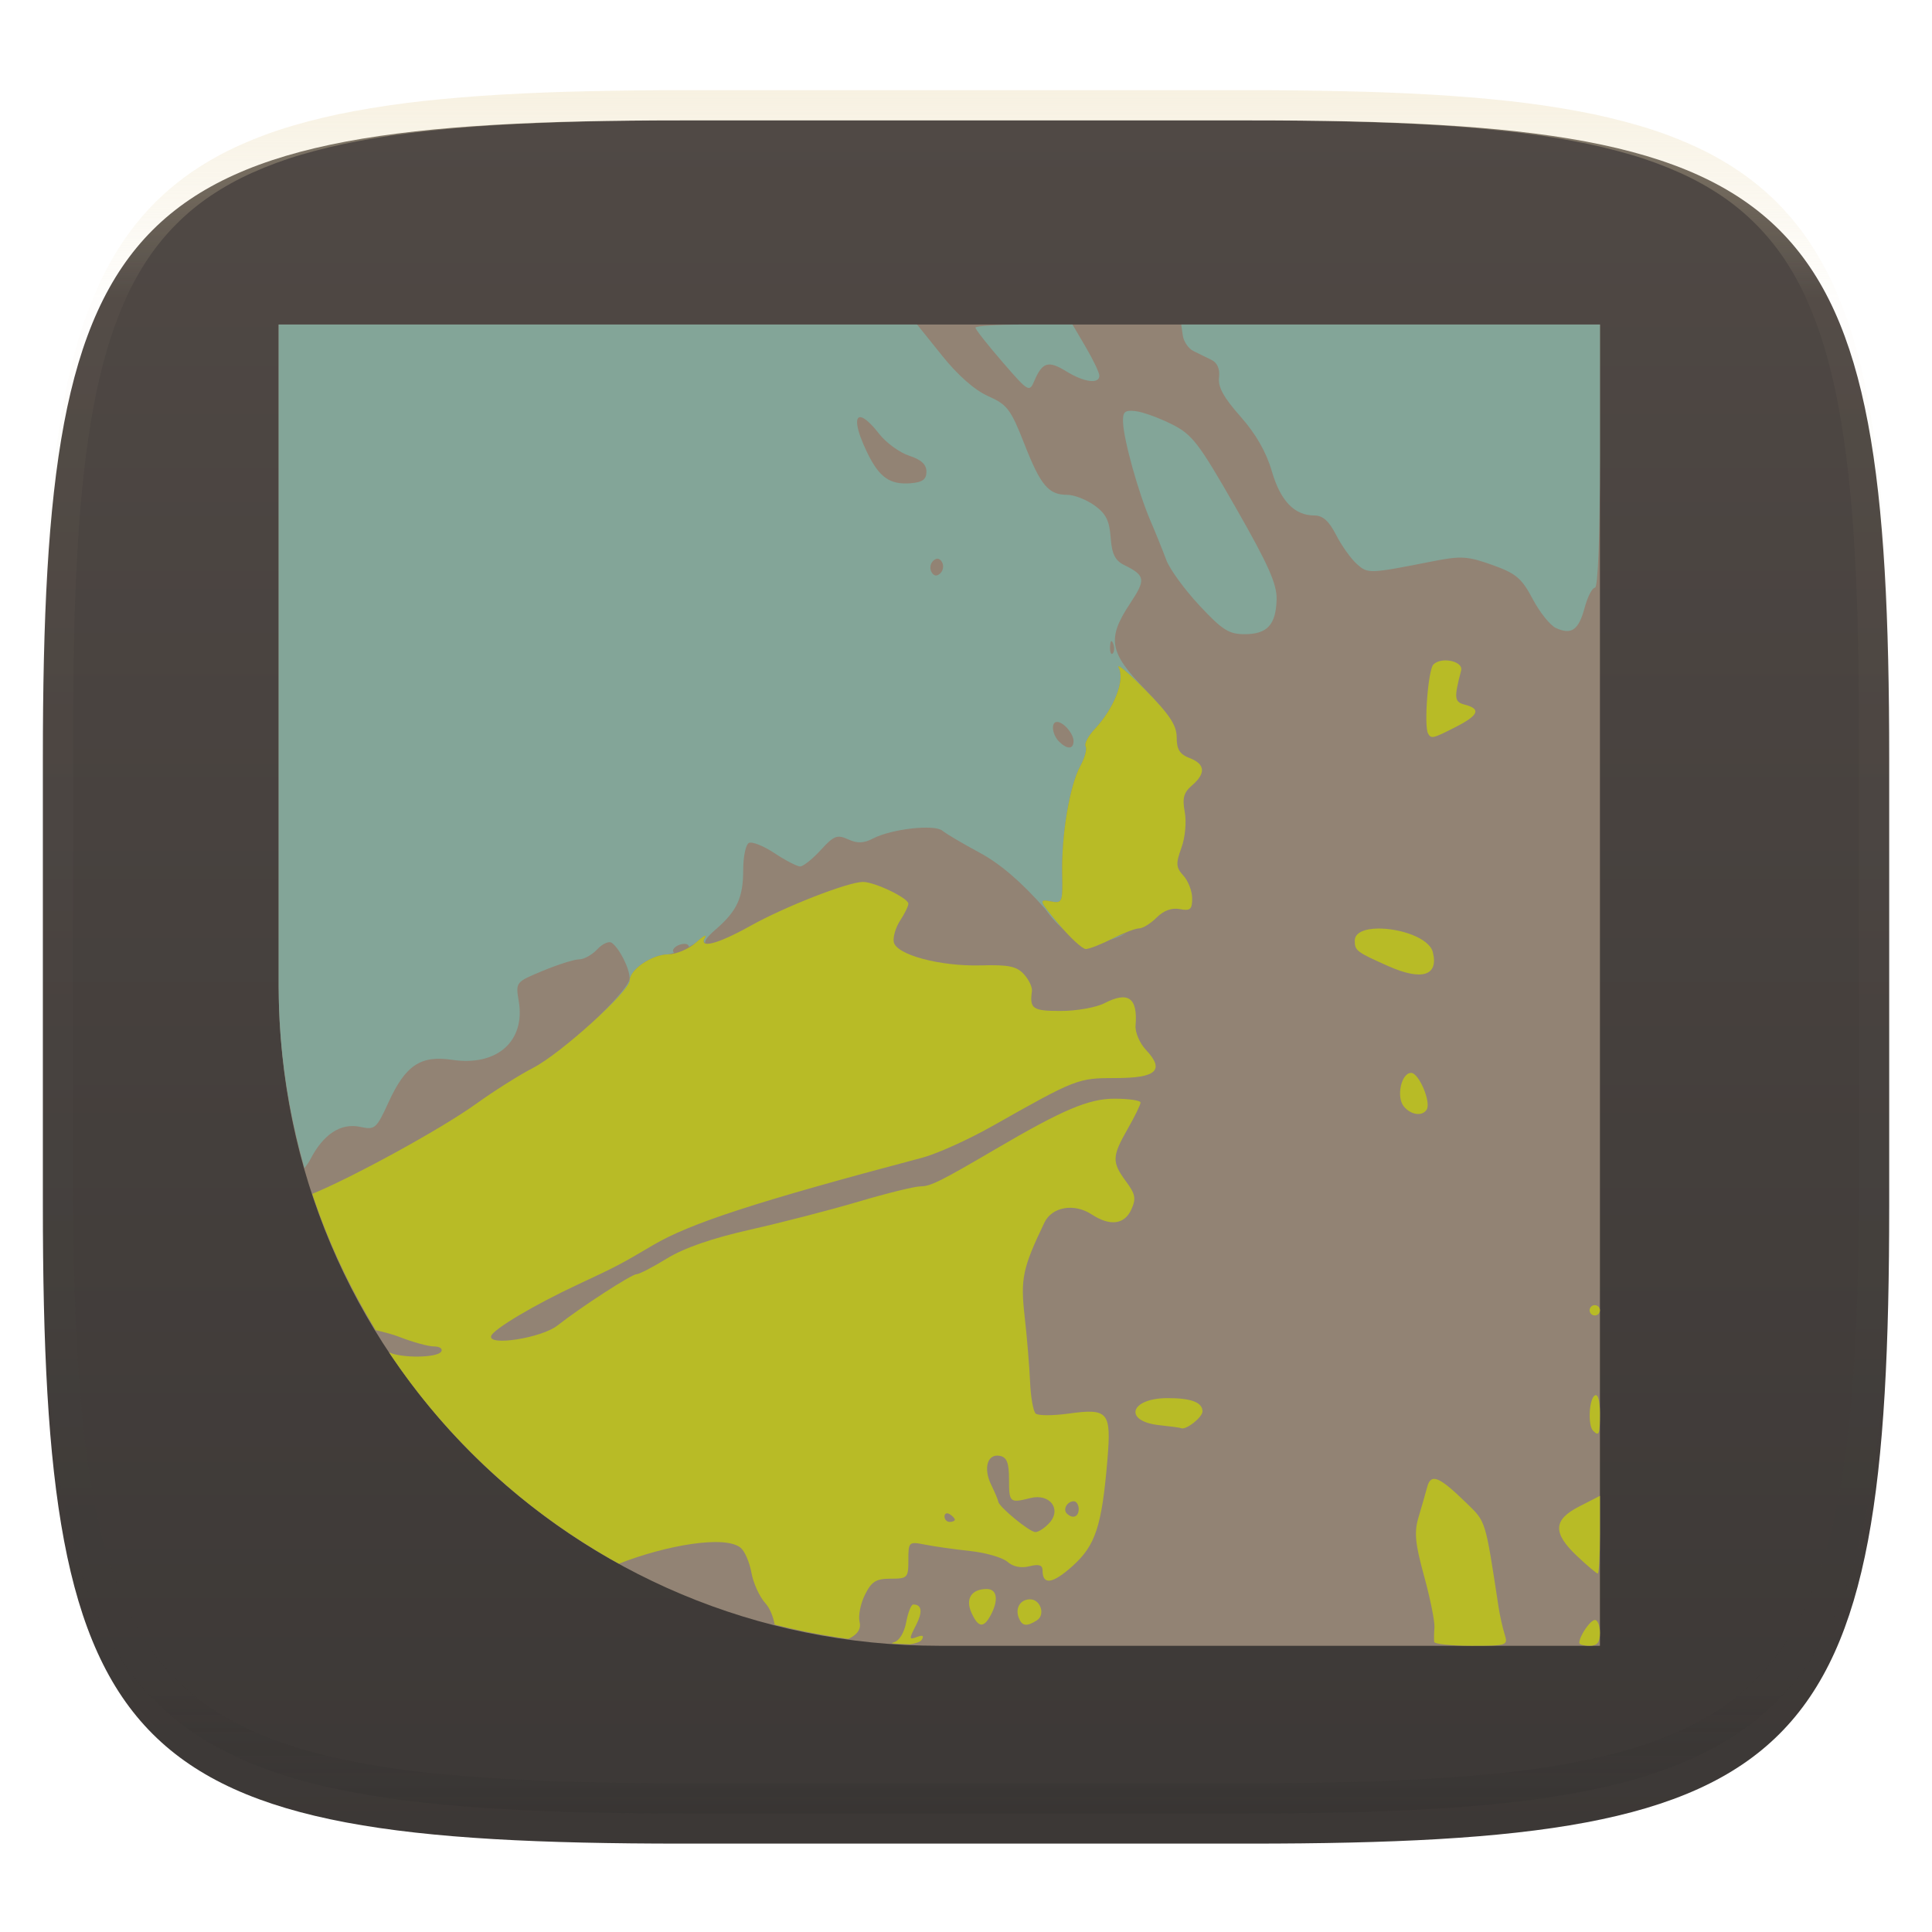
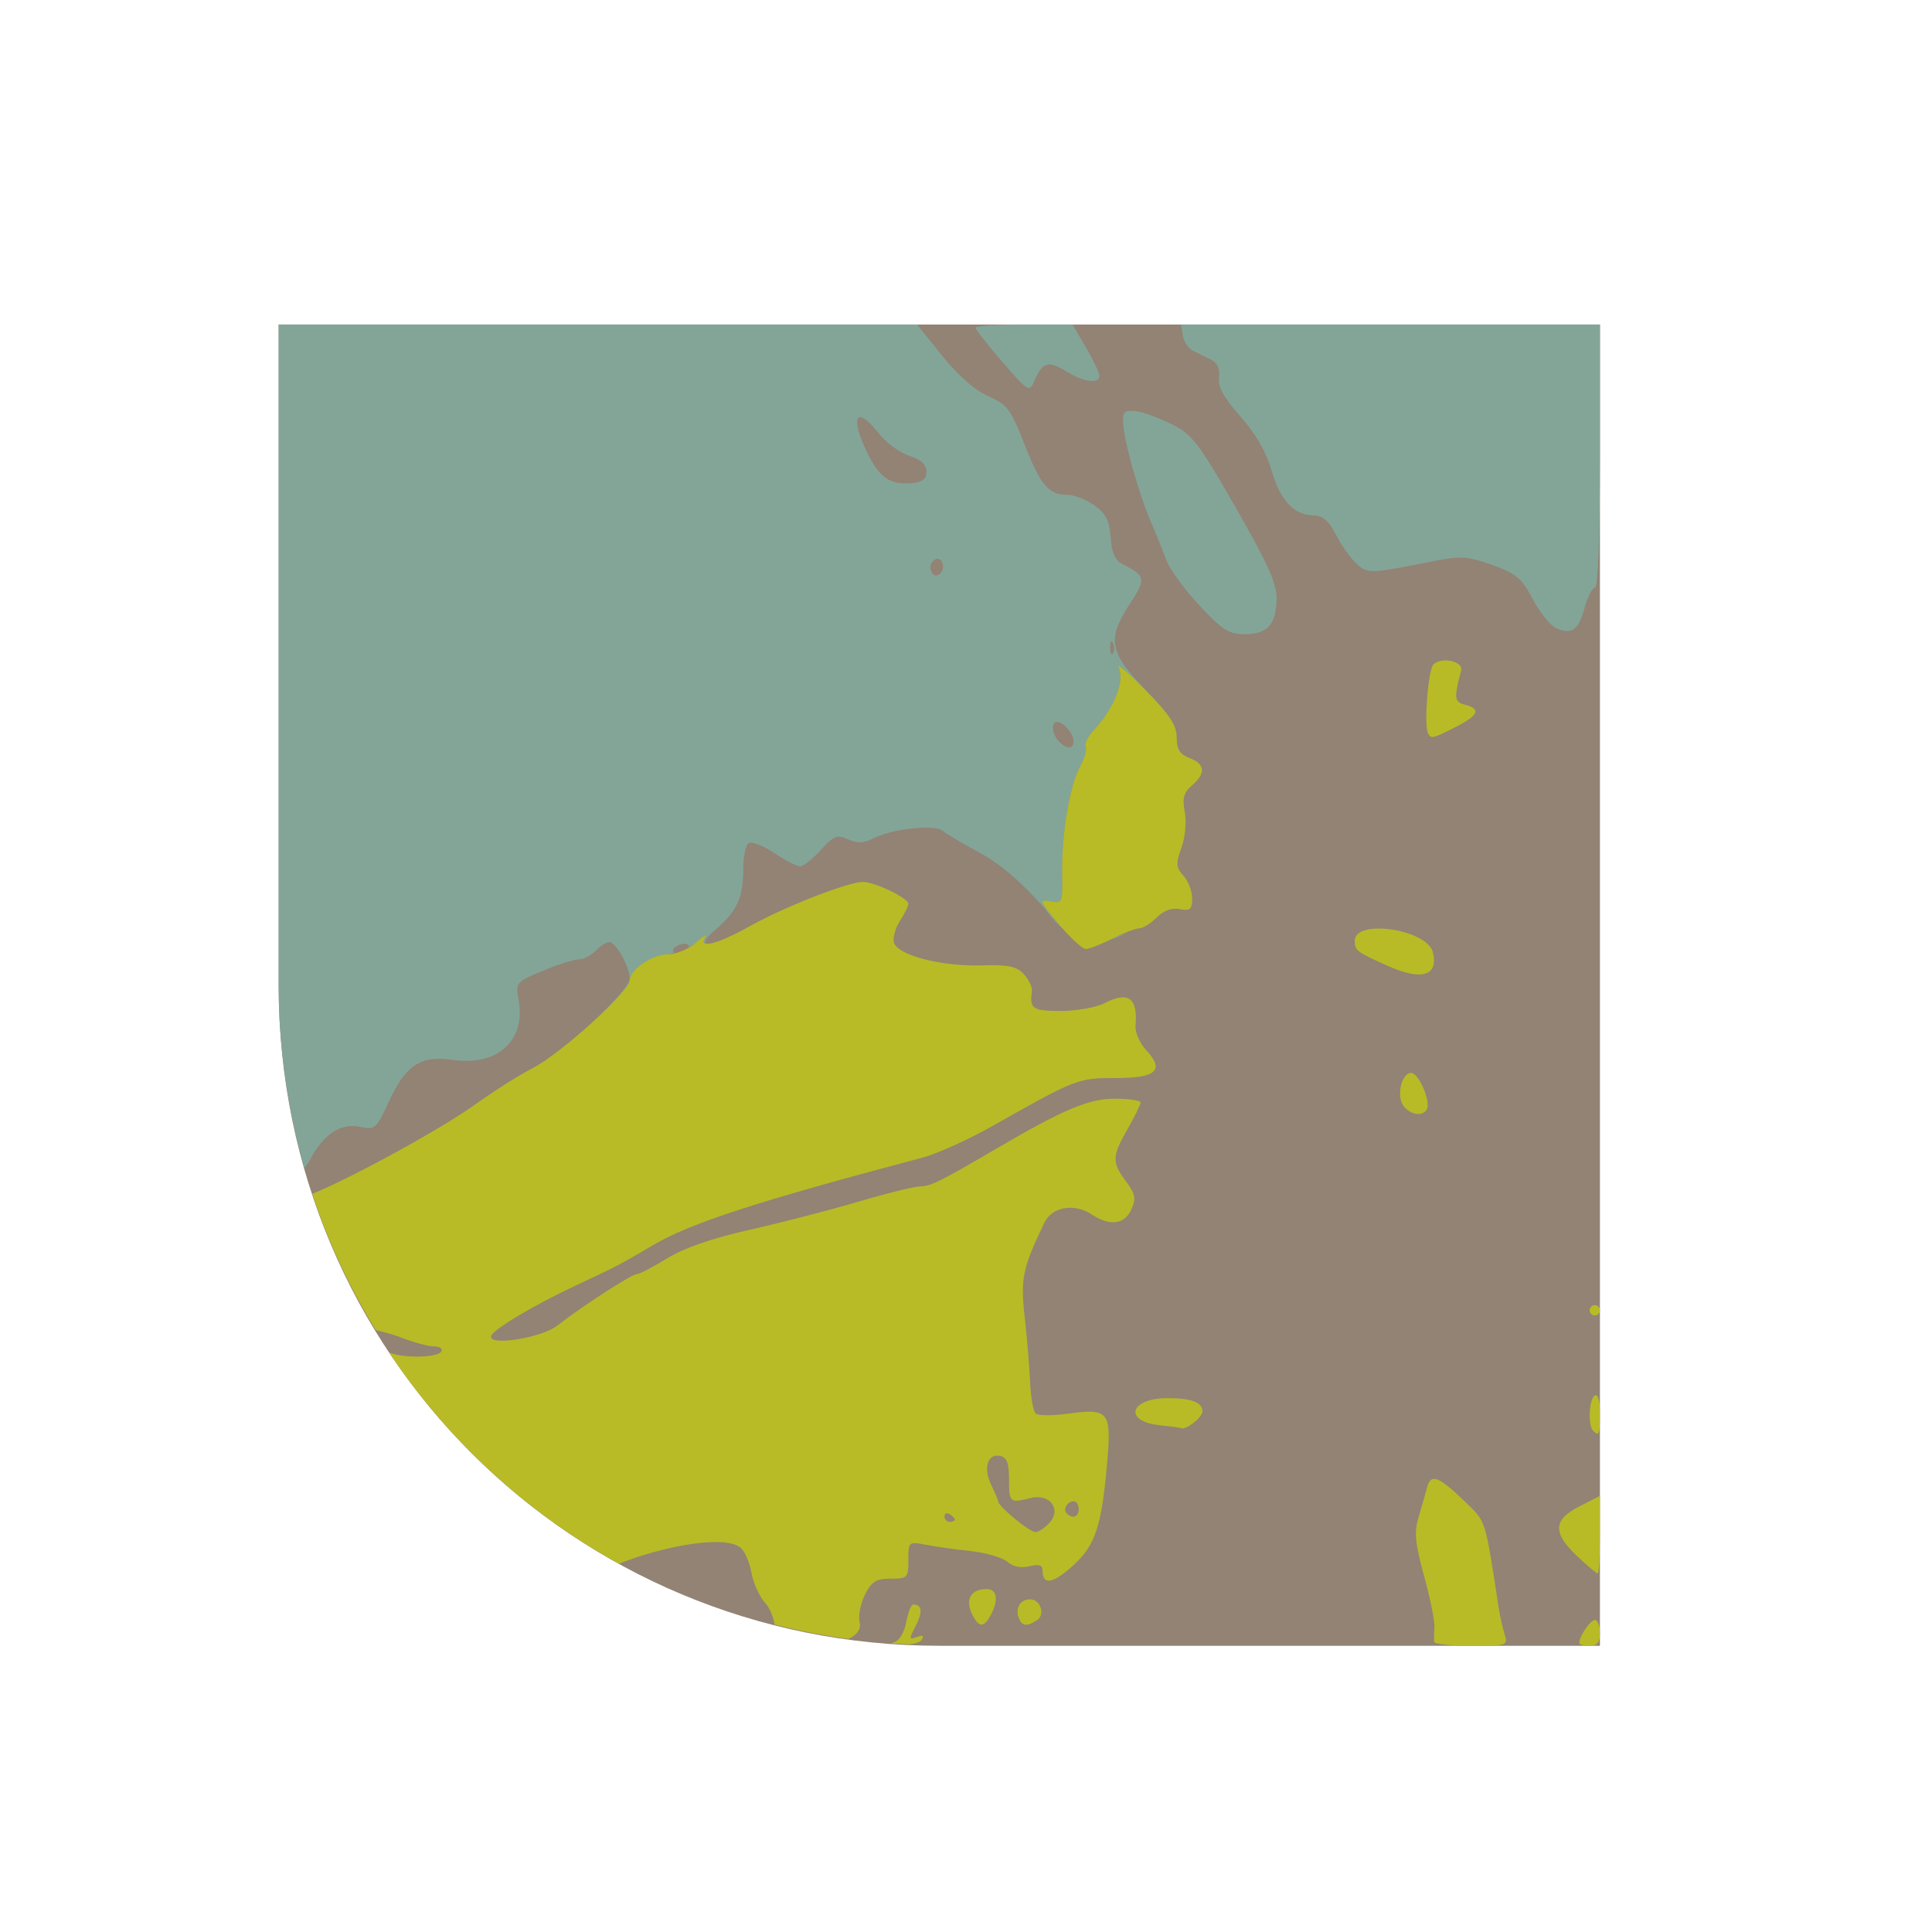
<svg xmlns="http://www.w3.org/2000/svg" style="isolation:isolate" width="256" height="256" viewBox="0 0 256 256">
  <defs>
    <clipPath id="_clipPath_H3OFsl0iIs8hKliyP7o7DhUU0x2uUFgR">
      <rect width="256" height="256" />
    </clipPath>
  </defs>
  <g clip-path="url(#_clipPath_H3OFsl0iIs8hKliyP7o7DhUU0x2uUFgR)">
    <defs>
      <filter id="SxJZlQZU3gY1n6TSUsovd7Q1iHvRPsnn" width="400%" height="400%" x="-200%" y="-200%" color-interpolation-filters="sRGB" filterUnits="objectBoundingBox">
        <feGaussianBlur in="SourceGraphic" stdDeviation="4.294" />
        <feOffset dx="0" dy="4" result="pf_100_offsetBlur" />
        <feFlood flood-opacity=".4" />
        <feComposite in2="pf_100_offsetBlur" operator="in" result="pf_100_dropShadow" />
        <feBlend in="SourceGraphic" in2="pf_100_dropShadow" mode="normal" />
      </filter>
    </defs>
    <g filter="url(#SxJZlQZU3gY1n6TSUsovd7Q1iHvRPsnn)">
      <linearGradient id="_lgradient_168" x1="0" x2="0" y1="0" y2="1" gradientTransform="matrix(244.648,0,0,228.338,5.68,11.95)" gradientUnits="userSpaceOnUse">
        <stop offset="0%" style="stop-color:#504945" />
        <stop offset="100%" style="stop-color:#3c3836" />
      </linearGradient>
-       <path fill="url(#_lgradient_168)" d="M 165.689 11.95 C 239.745 11.95 250.328 22.507 250.328 96.494 L 250.328 155.745 C 250.328 229.731 239.745 240.288 165.689 240.288 L 90.319 240.288 C 16.264 240.288 5.68 229.731 5.68 155.745 L 5.68 96.494 C 5.68 22.507 16.264 11.95 90.319 11.95 L 165.689 11.95 Z" />
    </g>
    <g opacity=".4">
      <linearGradient id="_lgradient_169" x1=".517" x2=".517" y1="0" y2="1" gradientTransform="matrix(244.65,0,0,228.34,5.68,11.95)" gradientUnits="userSpaceOnUse">
        <stop offset="0%" style="stop-color:#ebdbb2" />
        <stop offset="12.5%" stop-opacity=".098" style="stop-color:#ebdbb2" />
        <stop offset="92.5%" stop-opacity=".098" style="stop-color:#282828" />
        <stop offset="100%" stop-opacity=".498" style="stop-color:#282828" />
      </linearGradient>
-       <path fill="url(#_lgradient_169)" fill-rule="evenodd" d="M 165.068 11.951 C 169.396 11.941 173.724 11.991 178.052 12.089 C 181.927 12.167 185.803 12.315 189.678 12.541 C 193.131 12.737 196.583 13.022 200.026 13.395 C 203.085 13.73 206.144 14.181 209.174 14.741 C 211.889 15.243 214.574 15.881 217.22 16.657 C 219.62 17.355 221.971 18.219 224.243 19.241 C 226.358 20.184 228.384 21.304 230.302 22.591 C 232.142 23.829 233.863 25.244 235.437 26.806 C 237.001 28.378 238.417 30.088 239.656 31.925 C 240.945 33.841 242.066 35.865 243.02 37.967 C 244.043 40.247 244.909 42.585 245.617 44.972 C 246.394 47.615 247.034 50.297 247.535 53.009 C 248.096 56.035 248.548 59.081 248.883 62.136 C 249.257 65.575 249.542 69.014 249.739 72.462 C 249.965 76.323 250.112 80.194 250.201 84.055 C 250.289 88.378 250.339 92.701 250.329 97.014 L 250.329 155.226 C 250.339 159.549 250.289 163.862 250.201 168.185 C 250.112 172.056 249.965 175.917 249.739 179.778 C 249.542 183.226 249.257 186.675 248.883 190.104 C 248.548 193.159 248.096 196.215 247.535 199.241 C 247.034 201.943 246.394 204.625 245.617 207.268 C 244.909 209.655 244.043 212.003 243.02 214.273 C 242.066 216.385 240.945 218.399 239.656 220.315 C 238.417 222.152 237.001 223.872 235.437 225.434 C 233.863 226.996 232.142 228.411 230.302 229.649 C 228.384 230.936 226.358 232.056 224.243 232.999 C 221.971 234.021 219.62 234.885 217.22 235.593 C 214.574 236.369 211.889 237.007 209.174 237.499 C 206.144 238.068 203.085 238.51 200.026 238.845 C 196.583 239.218 193.131 239.503 189.678 239.699 C 185.803 239.925 181.927 240.073 178.052 240.161 C 173.724 240.249 169.396 240.299 165.068 240.289 L 90.942 240.289 C 86.614 240.299 82.286 240.249 77.958 240.161 C 74.083 240.073 70.207 239.925 66.332 239.699 C 62.879 239.503 59.427 239.218 55.984 238.845 C 52.925 238.51 49.866 238.068 46.836 237.499 C 44.121 237.007 41.436 236.369 38.79 235.593 C 36.39 234.885 34.039 234.021 31.767 232.999 C 29.652 232.056 27.626 230.936 25.708 229.649 C 23.868 228.411 22.147 226.996 20.573 225.434 C 19.009 223.872 17.593 222.152 16.354 220.315 C 15.065 218.399 13.944 216.385 12.99 214.273 C 11.967 212.003 11.101 209.655 10.393 207.268 C 9.616 204.625 8.976 201.943 8.475 199.241 C 7.914 196.215 7.462 193.159 7.127 190.104 C 6.753 186.675 6.468 183.226 6.271 179.778 C 6.045 175.917 5.898 172.056 5.809 168.185 C 5.721 163.862 5.671 159.549 5.681 155.226 L 5.681 97.014 C 5.671 92.701 5.721 88.378 5.809 84.055 C 5.898 80.194 6.045 76.323 6.271 72.462 C 6.468 69.014 6.753 65.575 7.127 62.136 C 7.462 59.081 7.914 56.035 8.475 53.009 C 8.976 50.297 9.616 47.615 10.393 44.972 C 11.101 42.585 11.967 40.247 12.99 37.967 C 13.944 35.865 15.065 33.841 16.354 31.925 C 17.593 30.088 19.009 28.378 20.573 26.806 C 22.147 25.244 23.868 23.829 25.708 22.591 C 27.626 21.304 29.652 20.184 31.767 19.241 C 34.039 18.219 36.39 17.355 38.79 16.657 C 41.436 15.881 44.121 15.243 46.836 14.741 C 49.866 14.181 52.925 13.73 55.984 13.395 C 59.427 13.022 62.879 12.737 66.332 12.541 C 70.207 12.315 74.083 12.167 77.958 12.089 C 82.286 11.991 86.614 11.941 90.942 11.951 L 165.068 11.951 Z M 165.078 15.96 C 169.376 15.95 173.675 15.999 177.973 16.087 C 181.8 16.176 185.626 16.323 189.452 16.539 C 192.836 16.736 196.219 17.011 199.583 17.384 C 202.554 17.699 205.515 18.131 208.446 18.681 C 211.023 19.153 213.58 19.762 216.099 20.499 C 218.322 21.147 220.495 21.953 222.6 22.896 C 224.509 23.751 226.338 24.763 228.069 25.922 C 229.692 27.013 231.207 28.26 232.594 29.646 C 233.981 31.031 235.23 32.544 236.332 34.165 C 237.492 35.894 238.506 37.712 239.361 39.608 C 240.306 41.72 241.112 43.892 241.761 46.102 C 242.509 48.617 243.109 51.162 243.591 53.736 C 244.132 56.664 244.565 59.611 244.889 62.578 C 245.263 65.938 245.539 69.308 245.735 72.688 C 245.952 76.51 246.109 80.322 246.188 84.144 C 246.276 88.437 246.325 92.721 246.325 97.014 C 246.325 97.014 246.325 97.014 246.325 97.014 L 246.325 155.226 C 246.325 155.226 246.325 155.226 246.325 155.226 C 246.325 159.519 246.276 163.803 246.188 168.096 C 246.109 171.918 245.952 175.74 245.735 179.552 C 245.539 182.932 245.263 186.302 244.889 189.672 C 244.565 192.629 244.132 195.576 243.591 198.504 C 243.109 201.078 242.509 203.623 241.761 206.138 C 241.112 208.358 240.306 210.52 239.361 212.632 C 238.506 214.528 237.492 216.356 236.332 218.075 C 235.23 219.706 233.981 221.219 232.594 222.604 C 231.207 223.98 229.692 225.227 228.069 226.318 C 226.338 227.477 224.509 228.489 222.6 229.344 C 220.495 230.297 218.322 231.093 216.099 231.741 C 213.58 232.478 211.023 233.087 208.446 233.559 C 205.515 234.109 202.554 234.541 199.583 234.865 C 196.219 235.229 192.836 235.514 189.452 235.701 C 185.626 235.917 181.8 236.074 177.973 236.153 C 173.675 236.251 169.376 236.29 165.078 236.29 C 165.078 236.29 165.078 236.29 165.068 236.29 L 90.942 236.29 C 90.932 236.29 90.932 236.29 90.932 236.29 C 86.634 236.29 82.335 236.251 78.037 236.153 C 74.21 236.074 70.384 235.917 66.558 235.701 C 63.174 235.514 59.791 235.229 56.427 234.865 C 53.456 234.541 50.495 234.109 47.564 233.559 C 44.987 233.087 42.43 232.478 39.911 231.741 C 37.688 231.093 35.515 230.297 33.41 229.344 C 31.501 228.489 29.672 227.477 27.941 226.318 C 26.318 225.227 24.803 223.98 23.416 222.604 C 22.029 221.219 20.78 219.706 19.678 218.075 C 18.518 216.356 17.504 214.528 16.649 212.632 C 15.704 210.52 14.898 208.358 14.249 206.138 C 13.501 203.623 12.901 201.078 12.419 198.504 C 11.878 195.576 11.445 192.629 11.121 189.672 C 10.747 186.302 10.472 182.932 10.275 179.552 C 10.058 175.74 9.901 171.918 9.822 168.096 C 9.734 163.803 9.685 159.519 9.685 155.226 C 9.685 155.226 9.685 155.226 9.685 155.226 L 9.685 97.014 C 9.685 97.014 9.685 97.014 9.685 97.014 C 9.685 92.721 9.734 88.437 9.822 84.144 C 9.901 80.322 10.058 76.51 10.275 72.688 C 10.472 69.308 10.747 65.938 11.121 62.578 C 11.445 59.611 11.878 56.664 12.419 53.736 C 12.901 51.162 13.501 48.617 14.249 46.102 C 14.898 43.892 15.704 41.72 16.649 39.608 C 17.504 37.712 18.518 35.894 19.678 34.165 C 20.78 32.544 22.029 31.031 23.416 29.646 C 24.803 28.26 26.318 27.013 27.941 25.922 C 29.672 24.763 31.501 23.751 33.41 22.896 C 35.515 21.953 37.688 21.147 39.911 20.499 C 42.43 19.762 44.987 19.153 47.564 18.681 C 50.495 18.131 53.456 17.699 56.427 17.384 C 59.791 17.011 63.174 16.736 66.558 16.539 C 70.384 16.323 74.21 16.176 78.037 16.087 C 82.335 15.999 86.634 15.95 90.932 15.96 C 90.932 15.96 90.932 15.96 90.942 15.96 L 165.068 15.96 C 165.078 15.96 165.078 15.96 165.078 15.96 Z" />
    </g>
    <g>
      <path fill="#928374" d="M 36.925 43 L 36.925 130.537 L 36.925 130.751 C 37.04 179.255 75.921 218.075 124.457 218.075 L 124.468 218.075 L 212 218.075 L 212 130.537 L 212 43 L 124.468 43 L 124.457 43 L 36.925 43 Z" />
      <path fill="#83a598" d="M 36.925 43 L 36.925 100.04 L 36.925 130.751 C 36.944 139.104 38.173 147.143 40.344 154.773 C 40.596 154.418 40.872 154.104 41.071 153.715 C 42.823 150.28 45.155 148.748 47.771 149.323 C 49.675 149.741 49.879 149.564 51.501 146.021 C 53.734 141.144 55.749 139.808 59.911 140.432 C 65.841 141.322 69.635 137.975 68.738 132.664 C 68.311 130.136 68.322 130.131 71.955 128.625 C 73.957 127.795 76.117 127.118 76.753 127.118 C 77.389 127.118 78.464 126.515 79.147 125.782 C 79.829 125.05 80.693 124.665 81.059 124.927 C 82.088 125.664 83.432 128.339 83.432 129.64 C 83.432 130.435 81.345 132.773 78.773 135.186 C 81.322 132.844 83.432 130.599 83.432 129.928 C 83.432 128.484 86.367 126.48 88.519 126.456 C 88.75 126.453 89.051 126.311 89.32 126.252 C 89.172 126.127 89.115 125.961 89.245 125.75 C 89.478 125.374 90.134 125.066 90.699 125.066 C 91.094 125.066 91.263 125.242 91.297 125.462 C 91.613 125.272 91.976 125.114 92.216 124.895 C 93.147 124.049 93.694 123.741 93.424 124.211 C 93.174 124.645 93.242 124.868 93.488 124.97 C 93.283 124.753 93.669 124.163 94.824 123.164 C 97.673 120.701 98.479 118.947 98.479 115.235 C 98.479 113.54 98.807 111.955 99.205 111.709 C 99.603 111.463 101.129 112.058 102.603 113.034 C 104.078 114.01 105.618 114.808 106.023 114.808 C 106.428 114.808 107.656 113.835 108.748 112.639 C 110.495 110.726 110.929 110.556 112.382 111.218 C 113.619 111.781 114.452 111.745 115.694 111.1 C 118.149 109.826 123.813 109.194 124.874 110.074 C 125.366 110.482 127.584 111.79 129.8 112.981 C 132.533 114.449 135.333 116.855 138.499 120.45 C 139.428 121.763 140.296 122.642 141.139 123.346 C 140.841 123.022 140.573 122.785 140.273 122.427 C 137.691 119.343 137.617 119.129 139.162 119.424 C 140.777 119.733 140.82 119.629 140.743 115.738 C 140.642 110.595 141.741 104.084 143.137 101.526 C 143.738 100.424 144.061 99.245 143.853 98.908 C 143.645 98.571 144.18 97.536 145.05 96.61 C 147.608 93.887 149.09 90.126 148.245 88.5 C 148.146 88.309 148.172 88.245 148.299 88.297 C 148.681 88.451 149.998 89.623 151.729 91.385 C 153.368 93.052 154.415 94.235 155.053 95.2 C 154.427 94.243 153.414 93.078 151.825 91.449 C 146.967 86.468 146.634 84.652 149.752 79.951 C 151.853 76.784 151.777 76.266 148.972 74.875 C 147.745 74.267 147.327 73.418 147.166 71.21 C 147.002 68.966 146.53 68.042 145.007 66.957 C 143.936 66.194 142.321 65.568 141.417 65.568 C 138.929 65.568 137.891 64.332 135.721 58.793 C 133.931 54.225 133.459 53.607 130.933 52.489 C 129.164 51.706 126.922 49.732 124.831 47.125 L 121.518 43 L 36.925 43 Z M 135.688 43 C 132.151 43 129.255 43.186 129.255 43.417 C 129.255 43.648 130.856 45.687 132.814 47.947 C 136.293 51.964 136.387 52.023 137.067 50.437 C 138.121 47.977 138.924 47.743 141.277 49.198 C 143.645 50.661 145.669 50.926 145.669 49.785 C 145.669 49.382 144.861 47.69 143.885 46.024 L 142.111 43 L 135.688 43 Z M 156.516 43 L 156.73 44.464 C 156.85 45.272 157.482 46.195 158.14 46.516 C 158.799 46.836 159.876 47.366 160.534 47.691 C 161.309 48.073 161.664 48.897 161.528 50.021 C 161.374 51.282 162.15 52.692 164.37 55.192 C 166.404 57.482 167.786 59.903 168.517 62.416 C 169.672 66.392 171.516 68.304 174.18 68.304 C 175.276 68.304 176.105 69.049 177.034 70.868 C 177.754 72.279 178.983 74.003 179.759 74.705 C 181.245 76.048 181.336 76.053 189.857 74.373 C 193.575 73.64 194.461 73.688 197.723 74.854 C 200.891 75.987 201.634 76.614 203.098 79.385 C 204.032 81.152 205.417 82.878 206.175 83.221 C 208.24 84.153 209.174 83.491 209.969 80.539 C 210.364 79.073 210.975 77.878 211.337 77.878 C 211.741 77.878 212 71.143 212 60.439 L 212 43 L 156.516 43 Z M 149.58 54.444 C 148.904 54.515 148.765 54.919 148.811 55.994 C 148.912 58.362 150.847 65.29 152.434 68.988 C 153.16 70.68 154.109 73.036 154.55 74.224 C 154.99 75.411 156.952 78.104 158.91 80.208 C 161.956 83.481 162.826 84.033 164.926 84.033 C 167.921 84.033 169.072 82.783 169.158 79.417 C 169.21 77.402 168.061 74.813 163.751 67.278 C 158.793 58.61 157.978 57.564 155.212 56.186 C 153.532 55.349 151.397 54.58 150.457 54.476 C 150.099 54.437 149.806 54.421 149.581 54.444 L 149.58 54.444 Z M 114.038 55.278 C 114.52 55.332 115.354 56.035 116.485 57.479 C 117.418 58.671 119.214 59.979 120.471 60.386 C 122.054 60.897 122.758 61.543 122.758 62.491 C 122.758 63.517 122.246 63.904 120.706 64.03 C 117.906 64.258 116.503 63.269 114.893 59.937 C 113.422 56.894 113.234 55.187 114.038 55.278 Z M 124.264 74.031 C 124.461 74.051 124.644 74.191 124.809 74.459 C 125.082 74.901 124.993 75.568 124.617 75.944 C 124.161 76.4 123.772 76.362 123.442 75.827 C 123.169 75.385 123.247 74.717 123.623 74.341 C 123.851 74.113 124.068 74.012 124.264 74.031 L 124.264 74.031 Z M 147.219 84.974 C 147.29 84.902 147.387 85 147.497 85.273 C 147.694 85.766 147.671 86.36 147.443 86.587 C 147.215 86.814 147.06 86.41 147.09 85.689 C 147.107 85.291 147.146 85.045 147.218 84.974 L 147.219 84.974 Z M 140.059 95.659 C 140.911 95.659 142.25 97.206 142.25 98.192 C 142.25 99.304 141.4 99.33 140.326 98.256 C 139.399 97.329 139.229 95.66 140.059 95.66 L 140.059 95.659 Z M 99.451 122.673 C 98.243 123.348 97.234 123.84 96.352 124.233 C 97.239 123.841 98.261 123.338 99.451 122.673 Z M 149.249 123.667 C 148.586 123.917 148.154 123.987 147.379 124.382 C 147.074 124.538 146.956 124.521 146.652 124.66 C 147.478 124.435 148.344 124.11 149.249 123.666 L 149.249 123.667 Z M 95.326 124.628 C 94.947 124.765 94.56 124.896 94.3 124.949 C 94.574 124.892 94.949 124.764 95.326 124.628 Z" />
-       <path fill="#b8bb26" d="M 191.001 87.549 C 190.581 87.62 190.197 87.786 189.932 88.051 C 189.235 88.749 188.661 96.187 189.227 97.198 C 189.634 97.925 189.856 97.876 192.882 96.333 C 195.923 94.781 196.274 93.943 194.132 93.383 C 192.695 93.008 192.637 92.55 193.608 88.842 C 193.848 87.929 192.26 87.336 191.001 87.549 L 191.001 87.549 Z M 148.298 88.297 C 148.171 88.245 148.146 88.31 148.244 88.5 C 149.089 90.126 147.607 93.887 145.049 96.61 C 144.179 97.536 143.644 98.571 143.852 98.908 C 144.06 99.245 143.737 100.424 143.136 101.526 C 141.74 104.084 140.641 110.595 140.742 115.738 C 140.819 119.629 140.776 119.733 139.161 119.424 C 137.616 119.129 137.69 119.344 140.272 122.427 C 141.801 124.254 143.424 125.75 143.873 125.75 C 144.323 125.75 145.903 125.135 147.378 124.383 C 148.854 123.63 150.452 123.015 150.937 123.015 C 151.422 123.015 152.467 122.372 153.256 121.583 C 154.191 120.648 155.263 120.256 156.334 120.461 C 157.718 120.726 157.969 120.5 157.969 119.04 C 157.969 118.087 157.449 116.738 156.814 116.037 C 155.81 114.927 155.783 114.442 156.547 112.329 C 157.046 110.951 157.233 108.901 156.986 107.585 C 156.642 105.753 156.845 105.013 157.947 104.069 C 159.814 102.471 159.7 101.235 157.627 100.446 C 156.322 99.95 155.917 99.303 155.917 97.722 C 155.917 96.103 155.006 94.72 151.728 91.385 C 149.996 89.623 148.679 88.451 148.298 88.297 L 148.298 88.297 Z M 114.348 116.86 C 112.386 116.86 103.987 120.136 99.451 122.673 C 95.072 125.122 92.522 125.776 93.424 124.212 C 93.694 123.741 93.147 124.049 92.216 124.895 C 91.285 125.742 89.623 126.443 88.519 126.456 C 86.367 126.479 83.432 128.485 83.432 129.928 C 83.432 131.341 74.293 139.612 70.672 141.48 C 68.849 142.42 65.469 144.552 63.16 146.213 C 58.291 149.717 46.419 156.145 41.381 158.192 C 43.488 164.586 46.342 170.617 49.78 176.251 C 50.943 176.526 52.093 176.823 52.837 177.117 C 54.646 177.83 56.746 178.41 57.507 178.41 C 58.267 178.41 58.701 178.717 58.468 179.093 C 57.951 179.931 53.255 179.98 51.554 179.2 C 59.29 190.816 69.733 200.427 82.011 207.197 C 88.273 204.741 96.091 203.386 98.147 205.092 C 98.683 205.537 99.324 207.021 99.568 208.394 C 99.813 209.766 100.638 211.579 101.406 212.422 C 102.024 213.1 102.462 214.242 102.646 215.265 C 105.837 216.075 109.089 216.715 112.413 217.167 C 113.575 216.625 114.131 215.867 113.899 214.912 C 113.704 214.114 114.017 212.498 114.604 211.322 C 115.488 209.549 116.071 209.184 118.013 209.184 C 120.249 209.184 120.364 209.074 120.364 206.716 C 120.364 204.294 120.409 204.246 122.587 204.675 C 123.809 204.916 126.502 205.297 128.571 205.519 C 130.64 205.742 132.854 206.387 133.498 206.951 C 134.243 207.606 135.296 207.817 136.404 207.539 C 137.67 207.221 138.146 207.377 138.146 208.105 C 138.146 210.084 139.502 209.87 142.153 207.475 C 145.165 204.754 145.999 202.214 146.738 193.423 C 147.272 187.068 146.854 186.579 141.566 187.311 C 139.497 187.598 137.544 187.593 137.227 187.3 C 136.911 187.008 136.576 185.116 136.49 183.1 C 136.403 181.085 136.084 177.199 135.774 174.466 C 135.203 169.433 135.493 168.044 138.392 161.996 C 139.395 159.903 142.331 159.394 144.654 160.917 C 147.069 162.499 148.992 162.27 149.901 160.276 C 150.566 158.817 150.451 158.233 149.196 156.536 C 147.309 153.983 147.34 153.229 149.42 149.59 C 150.356 147.953 151.125 146.378 151.13 146.096 C 151.134 145.814 149.576 145.583 147.668 145.583 C 144.271 145.583 140.832 147.037 131.991 152.219 C 124.603 156.549 123.31 157.191 121.988 157.198 C 121.191 157.203 117.497 158.115 113.781 159.218 C 110.065 160.321 103.59 161.991 99.397 162.936 C 94.342 164.077 90.63 165.367 88.38 166.751 C 86.513 167.9 84.705 168.835 84.351 168.835 C 83.697 168.835 76.966 173.198 73.857 175.642 C 71.759 177.291 64.619 178.413 65.083 177.02 C 65.386 176.112 70.875 172.858 76.593 170.192 C 81.654 167.832 82.236 167.53 86.509 164.999 C 91.426 162.087 100.304 159.202 122.191 153.405 C 124.14 152.889 128.295 151.016 131.424 149.248 C 142.636 142.914 142.812 142.847 147.849 142.847 C 153.25 142.847 154.37 141.805 151.846 139.118 C 151.015 138.233 150.394 136.784 150.467 135.902 C 150.774 132.213 149.506 131.295 146.343 132.931 C 145.257 133.492 142.659 133.957 140.572 133.957 C 136.82 133.957 136.412 133.684 136.735 131.328 C 136.805 130.821 136.337 129.822 135.688 129.105 C 134.728 128.045 133.672 127.816 130.003 127.919 C 124.578 128.071 118.756 126.516 118.43 124.82 C 118.304 124.168 118.679 122.887 119.274 121.978 C 119.869 121.069 120.364 120.064 120.364 119.745 C 120.364 119.001 115.895 116.86 114.348 116.86 L 114.348 116.86 Z M 182.591 123.036 C 180.867 123.058 179.513 123.551 179.513 124.65 C 179.513 125.967 179.757 126.149 183.959 128.016 C 188.408 129.993 190.643 129.295 189.857 126.167 C 189.38 124.265 185.463 123 182.591 123.036 Z M 186.983 142.164 C 185.672 142.164 184.981 145.366 186.021 146.619 C 186.961 147.752 188.473 147.952 189.045 147.026 C 189.655 146.039 188.009 142.164 186.983 142.164 L 186.983 142.164 Z M 211.316 172.938 C 210.94 172.938 210.632 173.246 210.632 173.622 C 210.632 173.999 210.94 174.306 211.316 174.306 C 211.692 174.306 212 173.999 212 173.622 C 212 173.246 211.692 172.938 211.316 172.938 Z M 211.316 184.906 C 210.551 185.379 210.384 188.869 211.091 189.576 C 211.891 190.376 212 190.092 212 187.257 C 212 185.581 211.729 184.651 211.316 184.906 L 211.316 184.906 Z M 154.667 185.259 C 149.687 185.28 148.83 188.347 153.663 188.849 C 155.094 188.998 156.365 189.171 156.484 189.234 C 157.095 189.56 159.337 187.813 159.337 187.011 C 159.337 185.819 157.818 185.246 154.667 185.259 L 154.667 185.259 Z M 132.493 192.91 C 133.407 193.091 133.701 193.828 133.701 196.02 C 133.701 199.105 133.793 199.189 136.543 198.499 C 139.099 197.857 140.706 199.965 139.054 201.79 C 138.435 202.474 137.596 203.02 137.184 203.008 C 136.4 202.986 132.364 199.67 132.279 198.979 C 132.253 198.76 131.832 197.757 131.339 196.746 C 130.259 194.533 130.843 192.582 132.493 192.91 Z M 190.531 196.073 C 189.748 195.754 189.359 196.114 189.109 197.045 C 188.883 197.891 188.369 199.682 187.966 201.031 C 187.368 203.032 187.502 204.474 188.703 208.853 C 189.513 211.805 190.131 214.861 190.071 215.639 C 190.012 216.416 189.998 217.28 190.039 217.562 C 190.082 217.844 192.311 218.075 194.987 218.075 C 199.722 218.075 199.841 218.034 199.369 216.536 C 199.102 215.69 198.74 214.074 198.567 212.946 C 196.788 201.288 196.909 201.684 194.325 199.172 C 192.493 197.392 191.314 196.392 190.531 196.073 L 190.531 196.073 Z M 212 198.21 L 209.264 199.61 C 205.79 201.382 205.717 203.12 208.975 206.192 C 210.319 207.459 211.55 208.5 211.711 208.5 C 211.872 208.5 212 206.189 212 203.361 L 212 198.21 Z M 142.282 198.926 C 142.636 198.926 142.934 199.388 142.934 199.952 C 142.934 201.009 142.122 201.31 141.352 200.54 C 140.806 199.993 141.419 198.926 142.282 198.926 L 142.282 198.926 Z M 125.354 200.55 C 125.478 200.495 125.647 200.52 125.835 200.636 C 126.211 200.868 126.519 201.197 126.519 201.362 C 126.519 201.528 126.211 201.662 125.835 201.662 C 125.459 201.662 125.151 201.333 125.151 200.935 C 125.151 200.736 125.23 200.605 125.354 200.55 L 125.354 200.55 Z M 130.751 210.552 C 128.713 210.552 127.884 211.856 128.731 213.715 C 129.63 215.687 130.336 215.767 131.275 214.014 C 132.346 212.012 132.125 210.552 130.751 210.552 L 130.751 210.552 Z M 136.49 211.92 C 135.204 211.92 134.493 213.068 134.983 214.346 C 135.419 215.481 136.028 215.57 137.387 214.709 C 138.55 213.973 137.887 211.92 136.49 211.92 L 136.49 211.92 Z M 121.005 212.604 C 120.734 212.604 120.318 213.663 120.075 214.955 C 119.815 216.341 119.155 217.423 118.462 217.605 C 118.26 217.658 118.192 217.715 118.195 217.765 C 118.981 217.82 119.775 217.848 120.567 217.883 C 121.311 217.768 121.955 217.57 122.138 217.273 C 122.471 216.734 122.269 216.614 121.497 216.91 C 120.45 217.312 120.427 217.182 121.347 215.403 C 122.287 213.586 122.168 212.604 121.005 212.604 L 121.005 212.604 Z M 211.337 214.655 C 210.728 214.655 209.264 216.8 209.264 217.69 C 209.264 217.903 209.879 218.075 210.632 218.075 C 211.635 218.075 212 217.619 212 216.365 C 212 215.425 211.7 214.655 211.337 214.655 L 211.337 214.655 Z" />
+       <path fill="#b8bb26" d="M 191.001 87.549 C 190.581 87.62 190.197 87.786 189.932 88.051 C 189.235 88.749 188.661 96.187 189.227 97.198 C 189.634 97.925 189.856 97.876 192.882 96.333 C 195.923 94.781 196.274 93.943 194.132 93.383 C 192.695 93.008 192.637 92.55 193.608 88.842 C 193.848 87.929 192.26 87.336 191.001 87.549 L 191.001 87.549 Z M 148.298 88.297 C 148.171 88.245 148.146 88.31 148.244 88.5 C 149.089 90.126 147.607 93.887 145.049 96.61 C 144.179 97.536 143.644 98.571 143.852 98.908 C 144.06 99.245 143.737 100.424 143.136 101.526 C 141.74 104.084 140.641 110.595 140.742 115.738 C 140.819 119.629 140.776 119.733 139.161 119.424 C 137.616 119.129 137.69 119.344 140.272 122.427 C 141.801 124.254 143.424 125.75 143.873 125.75 C 144.323 125.75 145.903 125.135 147.378 124.383 C 148.854 123.63 150.452 123.015 150.937 123.015 C 151.422 123.015 152.467 122.372 153.256 121.583 C 154.191 120.648 155.263 120.256 156.334 120.461 C 157.718 120.726 157.969 120.5 157.969 119.04 C 157.969 118.087 157.449 116.738 156.814 116.037 C 155.81 114.927 155.783 114.442 156.547 112.329 C 157.046 110.951 157.233 108.901 156.986 107.585 C 156.642 105.753 156.845 105.013 157.947 104.069 C 159.814 102.471 159.7 101.235 157.627 100.446 C 156.322 99.95 155.917 99.303 155.917 97.722 C 155.917 96.103 155.006 94.72 151.728 91.385 C 149.996 89.623 148.679 88.451 148.298 88.297 L 148.298 88.297 Z M 114.348 116.86 C 112.386 116.86 103.987 120.136 99.451 122.673 C 95.072 125.122 92.522 125.776 93.424 124.212 C 93.694 123.741 93.147 124.049 92.216 124.895 C 91.285 125.742 89.623 126.443 88.519 126.456 C 86.367 126.479 83.432 128.485 83.432 129.928 C 83.432 131.341 74.293 139.612 70.672 141.48 C 68.849 142.42 65.469 144.552 63.16 146.213 C 58.291 149.717 46.419 156.145 41.381 158.192 C 43.488 164.586 46.342 170.617 49.78 176.251 C 50.943 176.526 52.093 176.823 52.837 177.117 C 54.646 177.83 56.746 178.41 57.507 178.41 C 58.267 178.41 58.701 178.717 58.468 179.093 C 57.951 179.931 53.255 179.98 51.554 179.2 C 59.29 190.816 69.733 200.427 82.011 207.197 C 88.273 204.741 96.091 203.386 98.147 205.092 C 98.683 205.537 99.324 207.021 99.568 208.394 C 99.813 209.766 100.638 211.579 101.406 212.422 C 102.024 213.1 102.462 214.242 102.646 215.265 C 105.837 216.075 109.089 216.715 112.413 217.167 C 113.575 216.625 114.131 215.867 113.899 214.912 C 113.704 214.114 114.017 212.498 114.604 211.322 C 115.488 209.549 116.071 209.184 118.013 209.184 C 120.249 209.184 120.364 209.074 120.364 206.716 C 120.364 204.294 120.409 204.246 122.587 204.675 C 123.809 204.916 126.502 205.297 128.571 205.519 C 130.64 205.742 132.854 206.387 133.498 206.951 C 134.243 207.606 135.296 207.817 136.404 207.539 C 137.67 207.221 138.146 207.377 138.146 208.105 C 138.146 210.084 139.502 209.87 142.153 207.475 C 145.165 204.754 145.999 202.214 146.738 193.423 C 147.272 187.068 146.854 186.579 141.566 187.311 C 139.497 187.598 137.544 187.593 137.227 187.3 C 136.911 187.008 136.576 185.116 136.49 183.1 C 136.403 181.085 136.084 177.199 135.774 174.466 C 135.203 169.433 135.493 168.044 138.392 161.996 C 139.395 159.903 142.331 159.394 144.654 160.917 C 147.069 162.499 148.992 162.27 149.901 160.276 C 150.566 158.817 150.451 158.233 149.196 156.536 C 147.309 153.983 147.34 153.229 149.42 149.59 C 150.356 147.953 151.125 146.378 151.13 146.096 C 151.134 145.814 149.576 145.583 147.668 145.583 C 144.271 145.583 140.832 147.037 131.991 152.219 C 124.603 156.549 123.31 157.191 121.988 157.198 C 121.191 157.203 117.497 158.115 113.781 159.218 C 110.065 160.321 103.59 161.991 99.397 162.936 C 94.342 164.077 90.63 165.367 88.38 166.751 C 86.513 167.9 84.705 168.835 84.351 168.835 C 83.697 168.835 76.966 173.198 73.857 175.642 C 71.759 177.291 64.619 178.413 65.083 177.02 C 65.386 176.112 70.875 172.858 76.593 170.192 C 81.654 167.832 82.236 167.53 86.509 164.999 C 91.426 162.087 100.304 159.202 122.191 153.405 C 124.14 152.889 128.295 151.016 131.424 149.248 C 142.636 142.914 142.812 142.847 147.849 142.847 C 153.25 142.847 154.37 141.805 151.846 139.118 C 151.015 138.233 150.394 136.784 150.467 135.902 C 150.774 132.213 149.506 131.295 146.343 132.931 C 145.257 133.492 142.659 133.957 140.572 133.957 C 136.82 133.957 136.412 133.684 136.735 131.328 C 136.805 130.821 136.337 129.822 135.688 129.105 C 134.728 128.045 133.672 127.816 130.003 127.919 C 124.578 128.071 118.756 126.516 118.43 124.82 C 118.304 124.168 118.679 122.887 119.274 121.978 C 119.869 121.069 120.364 120.064 120.364 119.745 C 120.364 119.001 115.895 116.86 114.348 116.86 L 114.348 116.86 Z M 182.591 123.036 C 180.867 123.058 179.513 123.551 179.513 124.65 C 179.513 125.967 179.757 126.149 183.959 128.016 C 188.408 129.993 190.643 129.295 189.857 126.167 C 189.38 124.265 185.463 123 182.591 123.036 Z M 186.983 142.164 C 185.672 142.164 184.981 145.366 186.021 146.619 C 186.961 147.752 188.473 147.952 189.045 147.026 C 189.655 146.039 188.009 142.164 186.983 142.164 L 186.983 142.164 Z M 211.316 172.938 C 210.94 172.938 210.632 173.246 210.632 173.622 C 210.632 173.999 210.94 174.306 211.316 174.306 C 211.692 174.306 212 173.999 212 173.622 C 212 173.246 211.692 172.938 211.316 172.938 Z M 211.316 184.906 C 210.551 185.379 210.384 188.869 211.091 189.576 C 211.891 190.376 212 190.092 212 187.257 C 212 185.581 211.729 184.651 211.316 184.906 L 211.316 184.906 Z M 154.667 185.259 C 149.687 185.28 148.83 188.347 153.663 188.849 C 155.094 188.998 156.365 189.171 156.484 189.234 C 157.095 189.56 159.337 187.813 159.337 187.011 C 159.337 185.819 157.818 185.246 154.667 185.259 Z M 132.493 192.91 C 133.407 193.091 133.701 193.828 133.701 196.02 C 133.701 199.105 133.793 199.189 136.543 198.499 C 139.099 197.857 140.706 199.965 139.054 201.79 C 138.435 202.474 137.596 203.02 137.184 203.008 C 136.4 202.986 132.364 199.67 132.279 198.979 C 132.253 198.76 131.832 197.757 131.339 196.746 C 130.259 194.533 130.843 192.582 132.493 192.91 Z M 190.531 196.073 C 189.748 195.754 189.359 196.114 189.109 197.045 C 188.883 197.891 188.369 199.682 187.966 201.031 C 187.368 203.032 187.502 204.474 188.703 208.853 C 189.513 211.805 190.131 214.861 190.071 215.639 C 190.012 216.416 189.998 217.28 190.039 217.562 C 190.082 217.844 192.311 218.075 194.987 218.075 C 199.722 218.075 199.841 218.034 199.369 216.536 C 199.102 215.69 198.74 214.074 198.567 212.946 C 196.788 201.288 196.909 201.684 194.325 199.172 C 192.493 197.392 191.314 196.392 190.531 196.073 L 190.531 196.073 Z M 212 198.21 L 209.264 199.61 C 205.79 201.382 205.717 203.12 208.975 206.192 C 210.319 207.459 211.55 208.5 211.711 208.5 C 211.872 208.5 212 206.189 212 203.361 L 212 198.21 Z M 142.282 198.926 C 142.636 198.926 142.934 199.388 142.934 199.952 C 142.934 201.009 142.122 201.31 141.352 200.54 C 140.806 199.993 141.419 198.926 142.282 198.926 L 142.282 198.926 Z M 125.354 200.55 C 125.478 200.495 125.647 200.52 125.835 200.636 C 126.211 200.868 126.519 201.197 126.519 201.362 C 126.519 201.528 126.211 201.662 125.835 201.662 C 125.459 201.662 125.151 201.333 125.151 200.935 C 125.151 200.736 125.23 200.605 125.354 200.55 L 125.354 200.55 Z M 130.751 210.552 C 128.713 210.552 127.884 211.856 128.731 213.715 C 129.63 215.687 130.336 215.767 131.275 214.014 C 132.346 212.012 132.125 210.552 130.751 210.552 L 130.751 210.552 Z M 136.49 211.92 C 135.204 211.92 134.493 213.068 134.983 214.346 C 135.419 215.481 136.028 215.57 137.387 214.709 C 138.55 213.973 137.887 211.92 136.49 211.92 L 136.49 211.92 Z M 121.005 212.604 C 120.734 212.604 120.318 213.663 120.075 214.955 C 119.815 216.341 119.155 217.423 118.462 217.605 C 118.26 217.658 118.192 217.715 118.195 217.765 C 118.981 217.82 119.775 217.848 120.567 217.883 C 121.311 217.768 121.955 217.57 122.138 217.273 C 122.471 216.734 122.269 216.614 121.497 216.91 C 120.45 217.312 120.427 217.182 121.347 215.403 C 122.287 213.586 122.168 212.604 121.005 212.604 L 121.005 212.604 Z M 211.337 214.655 C 210.728 214.655 209.264 216.8 209.264 217.69 C 209.264 217.903 209.879 218.075 210.632 218.075 C 211.635 218.075 212 217.619 212 216.365 C 212 215.425 211.7 214.655 211.337 214.655 L 211.337 214.655 Z" />
    </g>
  </g>
</svg>